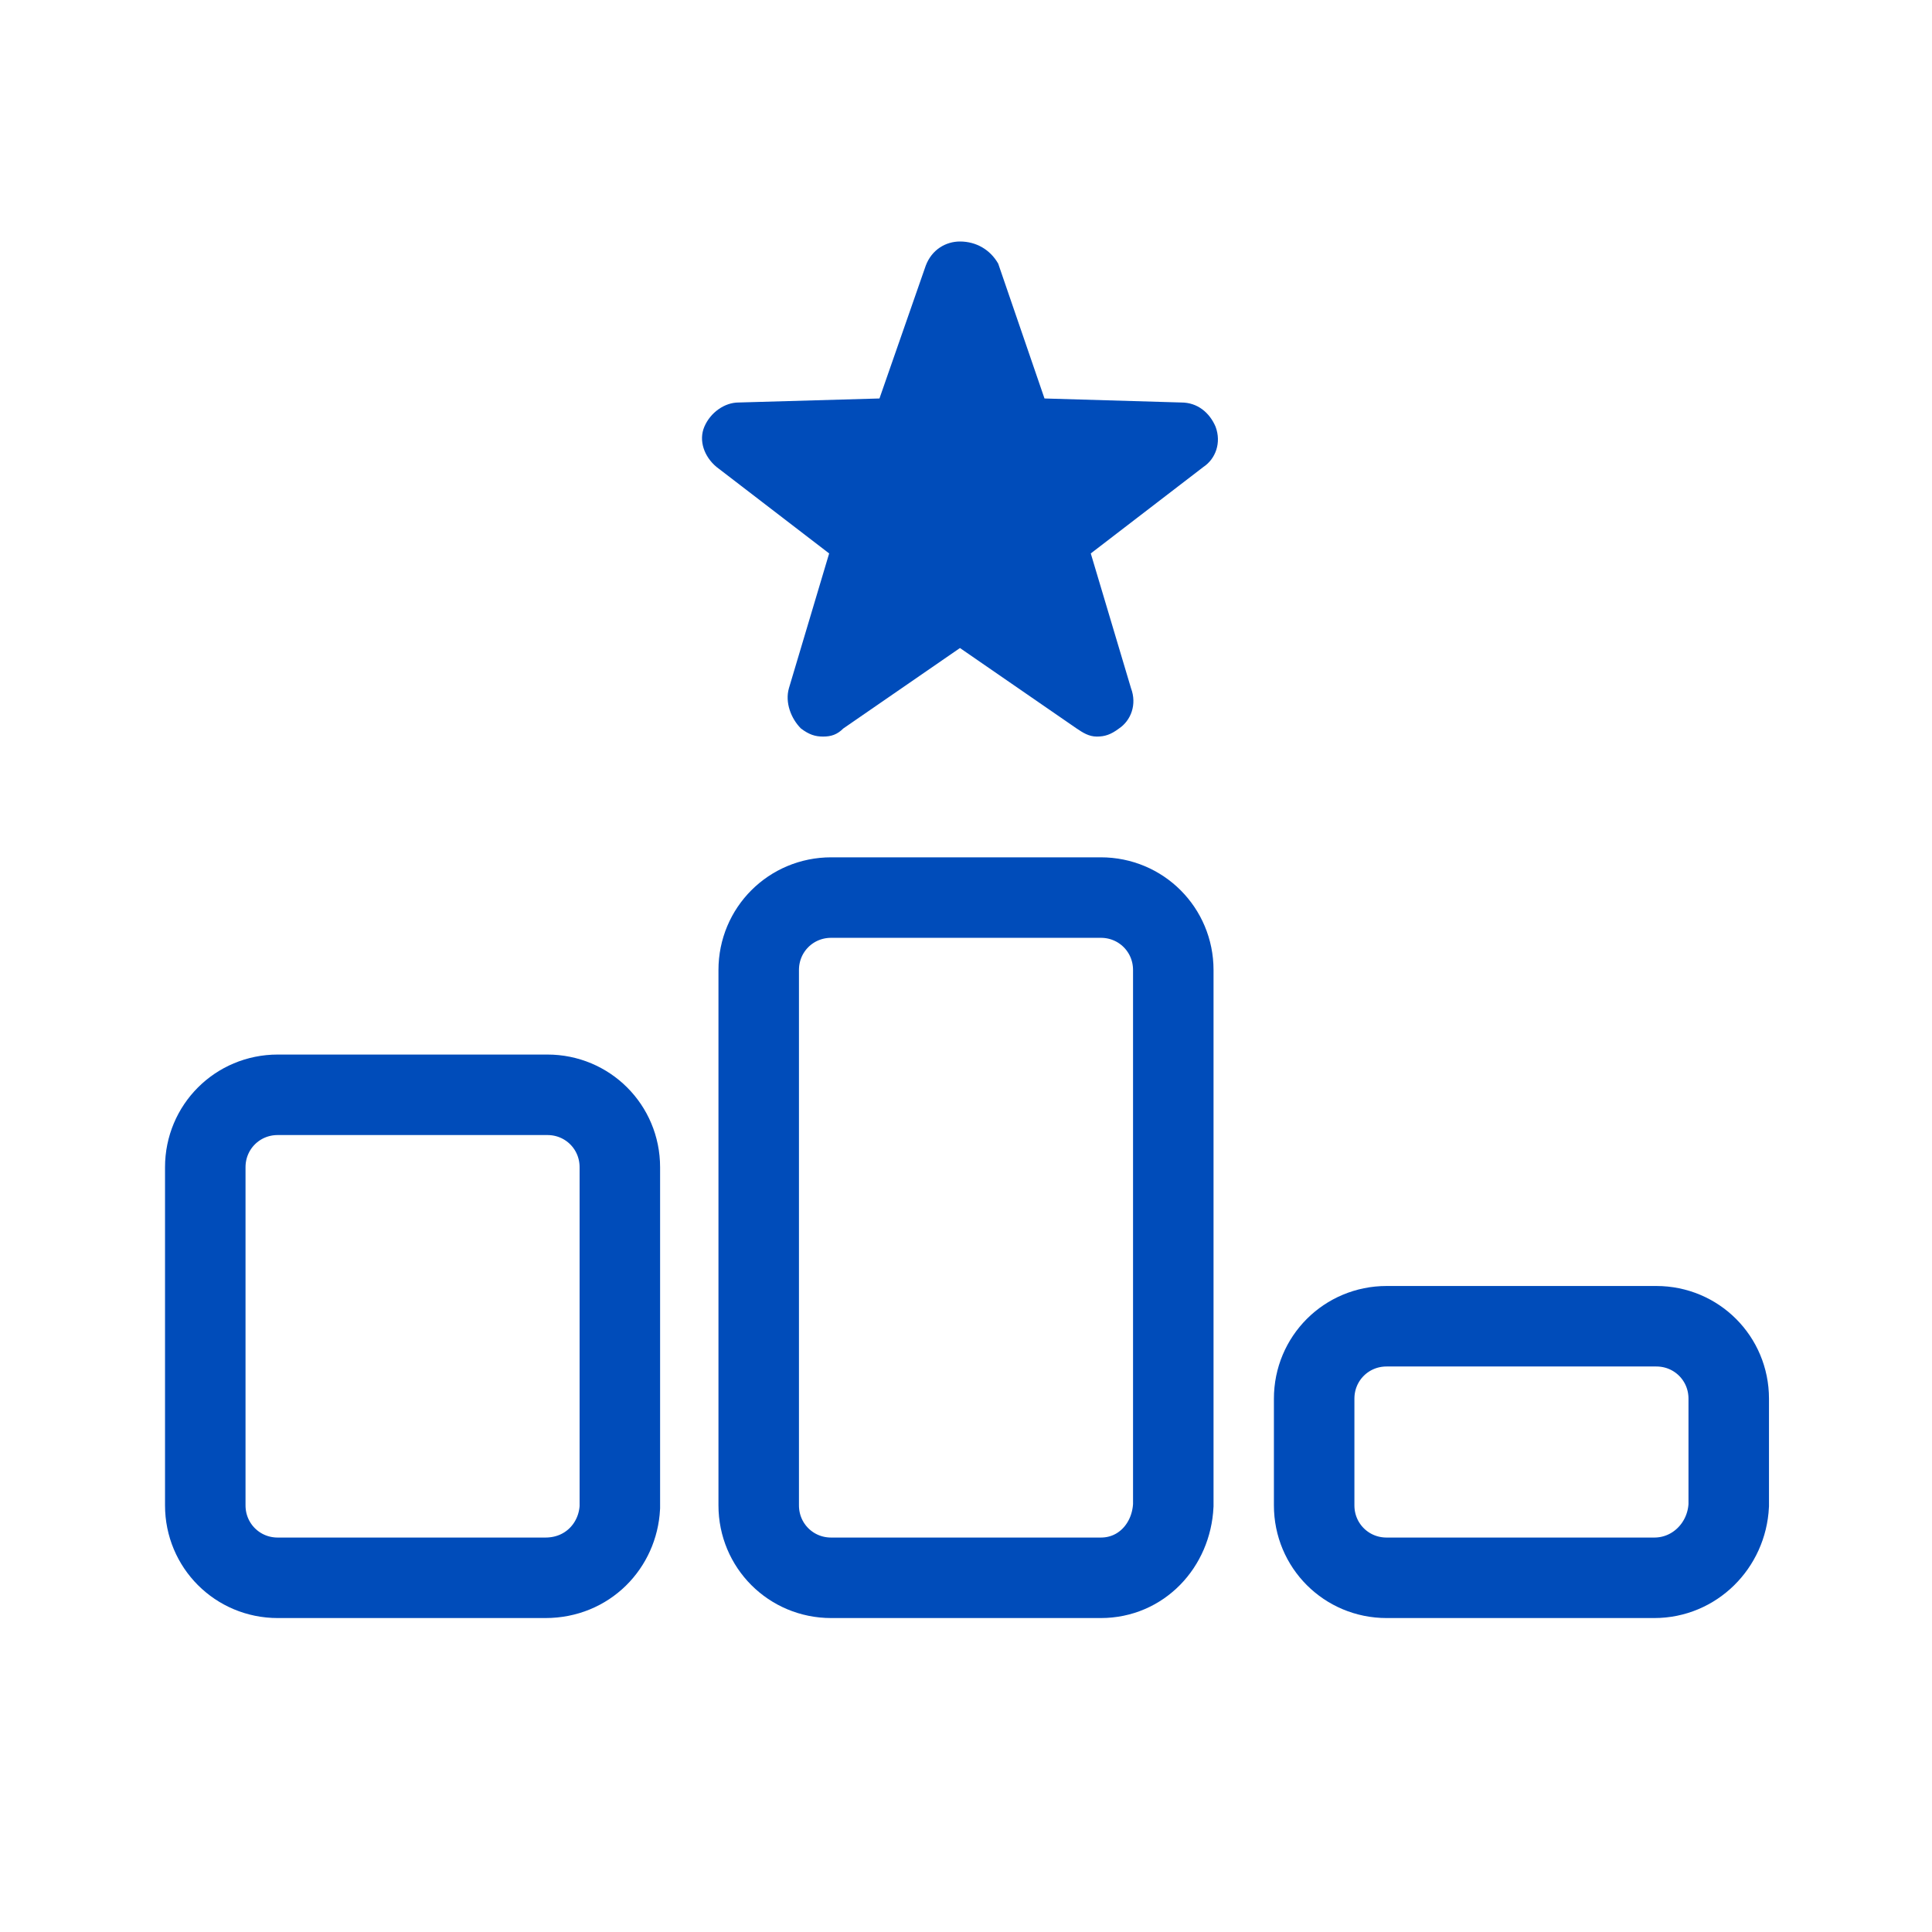
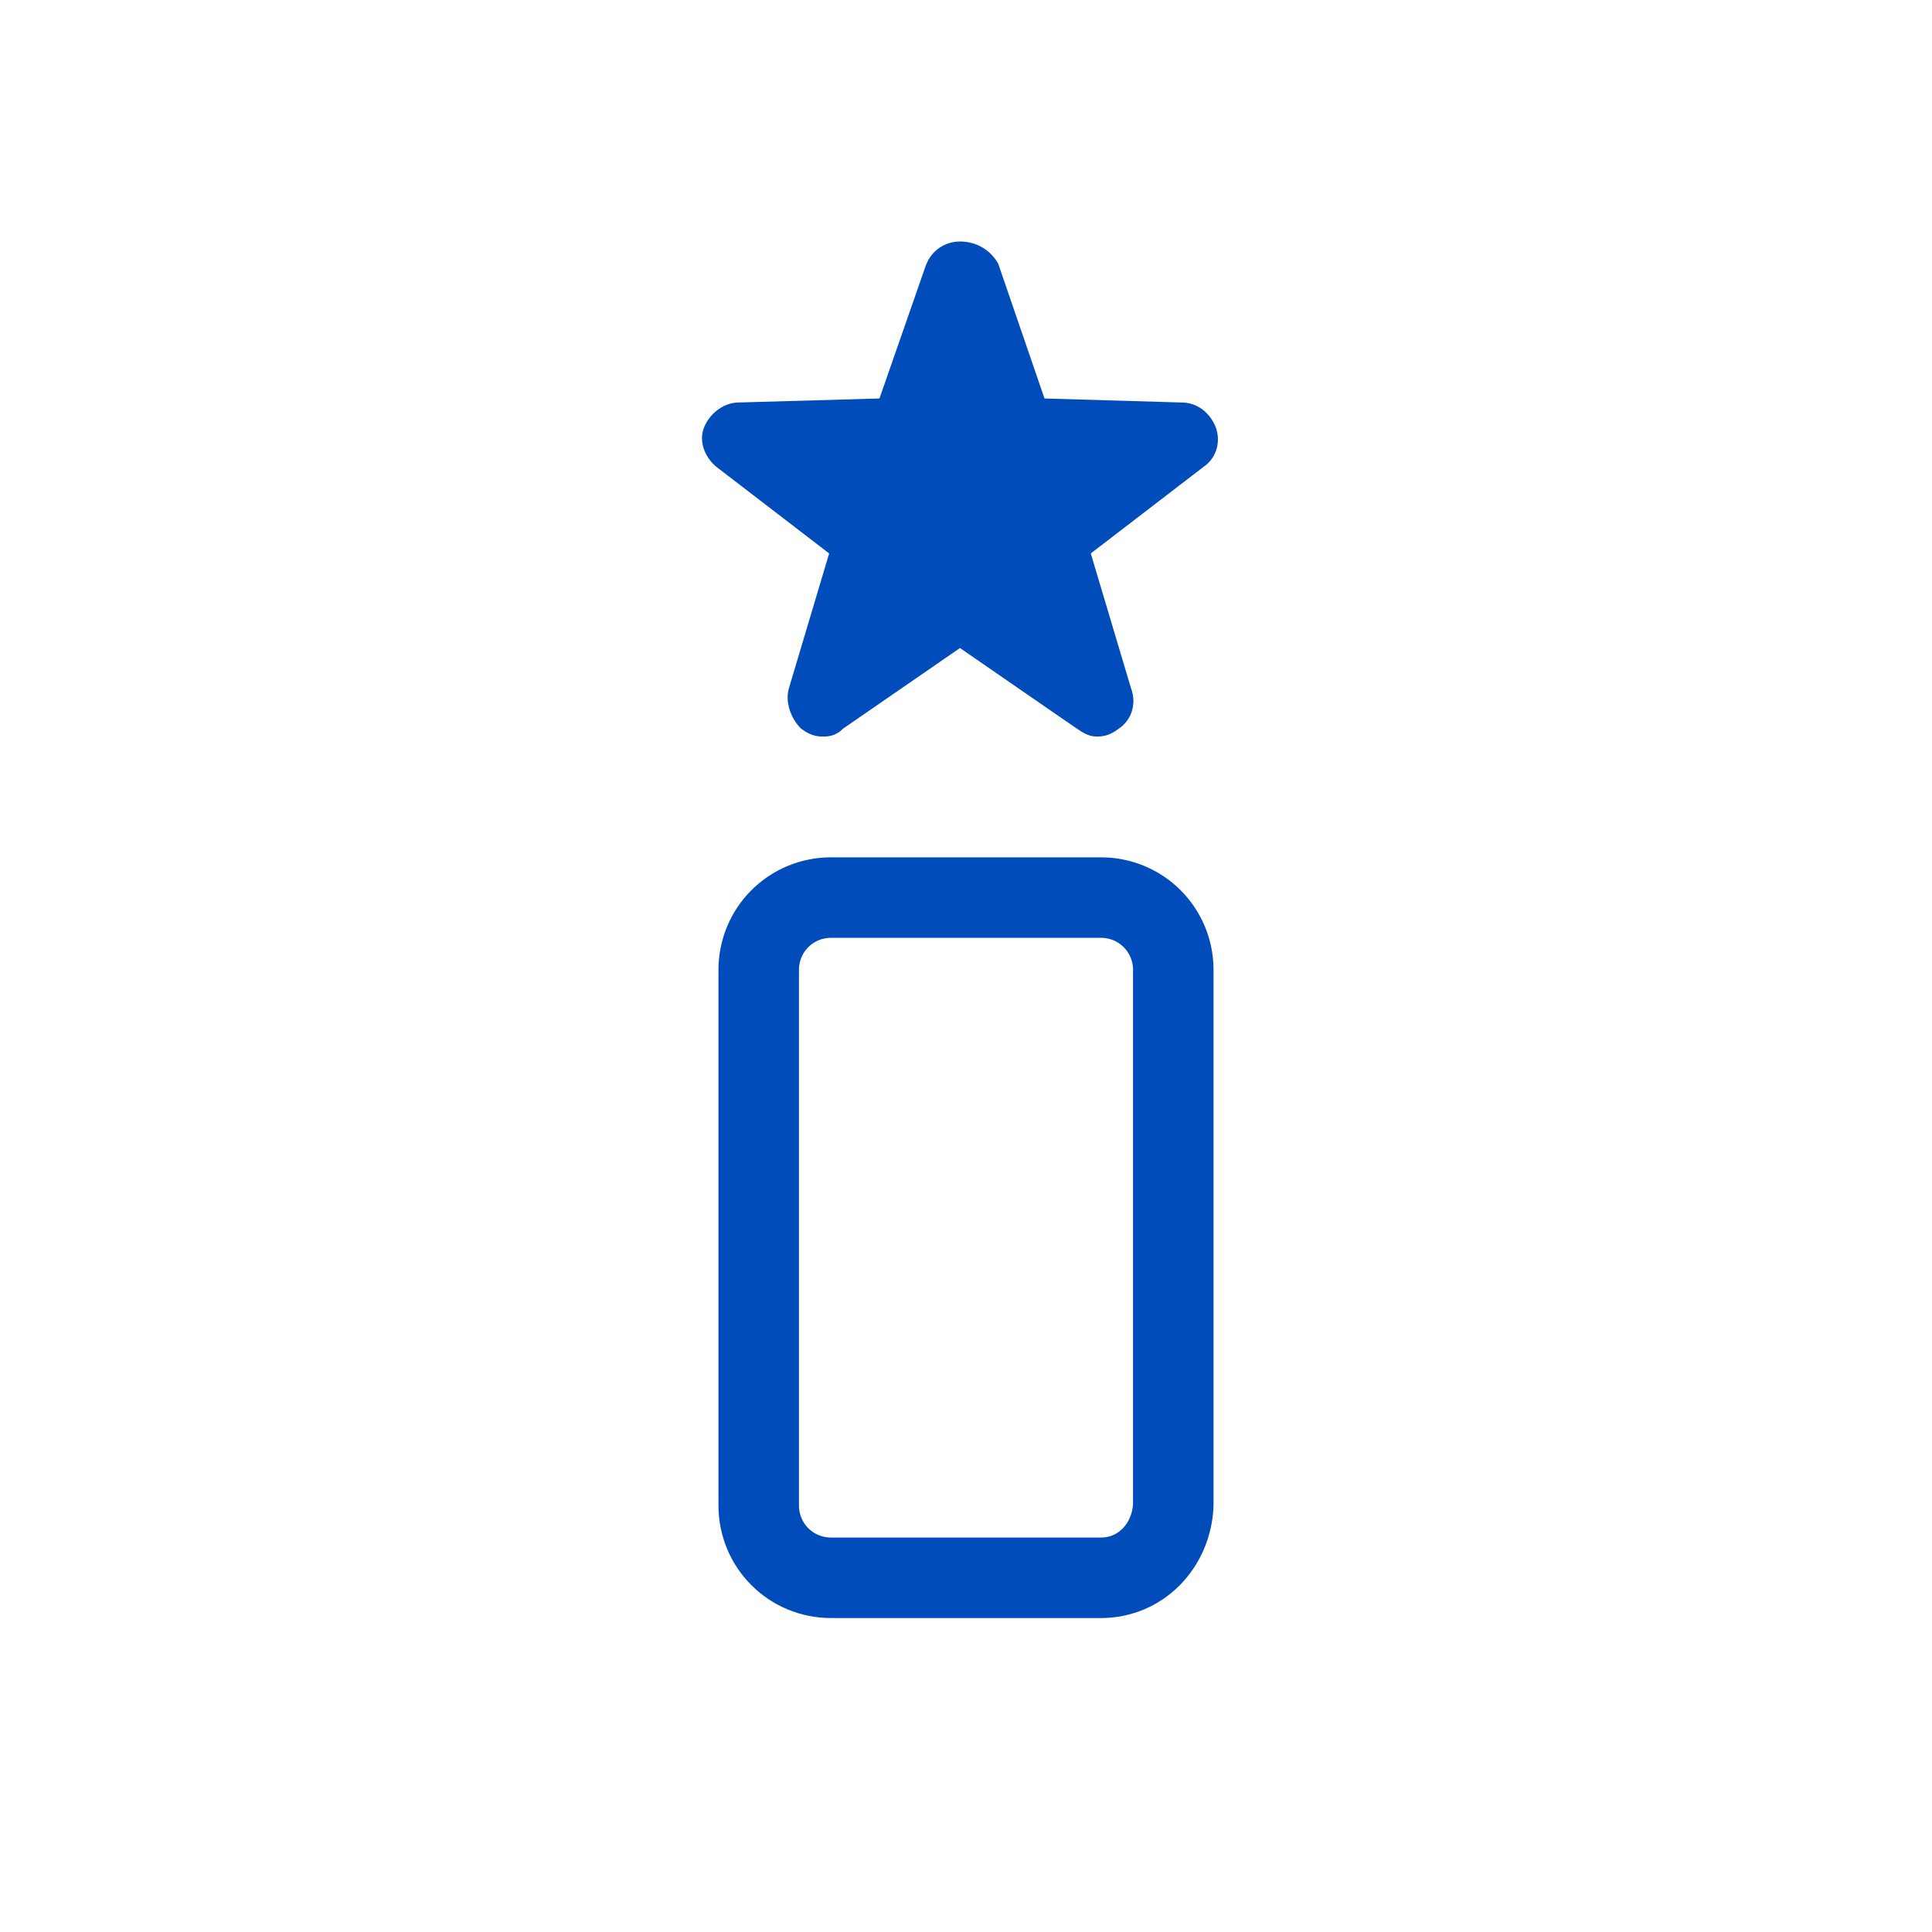
<svg xmlns="http://www.w3.org/2000/svg" version="1.1" id="Capa_1" x="0px" y="0px" viewBox="0 0 96 96" style="enable-background:new 0 0 96 96;" xml:space="preserve">
  <style type="text/css">
	.st0{fill:#004CBA;}
	.st1{fill:none;stroke:#004CBA;stroke-width:4;stroke-miterlimit:10;}
</style>
  <path class="st0" d="M47.7,12c-0.7,0-1.4,0.4-1.7,1.2l-2.3,6.6l-7,0.2c-0.7,0-1.4,0.5-1.7,1.2s0,1.5,0.6,2l5.6,4.3l-2,6.7  c-0.2,0.7,0.1,1.5,0.6,2c0.4,0.3,0.7,0.4,1.1,0.4c0.4,0,0.7-0.1,1-0.4l5.8-4l5.8,4c0.3,0.2,0.6,0.4,1,0.4s0.7-0.1,1.1-0.4  c0.6-0.4,0.9-1.2,0.6-2l-2-6.7l5.6-4.3c0.6-0.4,0.9-1.2,0.6-2c-0.3-0.7-0.9-1.2-1.7-1.2l-6.8-0.2l-2.3-6.7  C49.2,12.4,48.5,12,47.7,12L47.7,12z" />
-   <path class="st1" d="M27.1,78.4H13.8c-2,0-3.6-1.6-3.6-3.6V58c0-2,1.6-3.6,3.6-3.6h13.4c2,0,3.6,1.6,3.6,3.6v16.9  C30.7,76.8,29.2,78.4,27.1,78.4z" />
  <path class="st1" d="M54.7,78.4H41.3c-2,0-3.6-1.6-3.6-3.6V48.2c0-2,1.6-3.6,3.6-3.6h13.4c2,0,3.6,1.6,3.6,3.6v26.6  C58.2,76.8,56.7,78.4,54.7,78.4z" />
-   <path class="st1" d="M82.2,78.4H68.9c-2,0-3.6-1.6-3.6-3.6v-5.3c0-2,1.6-3.6,3.6-3.6h13.4c2,0,3.6,1.6,3.6,3.6v5.3  C85.8,76.8,84.2,78.4,82.2,78.4z" />
</svg>